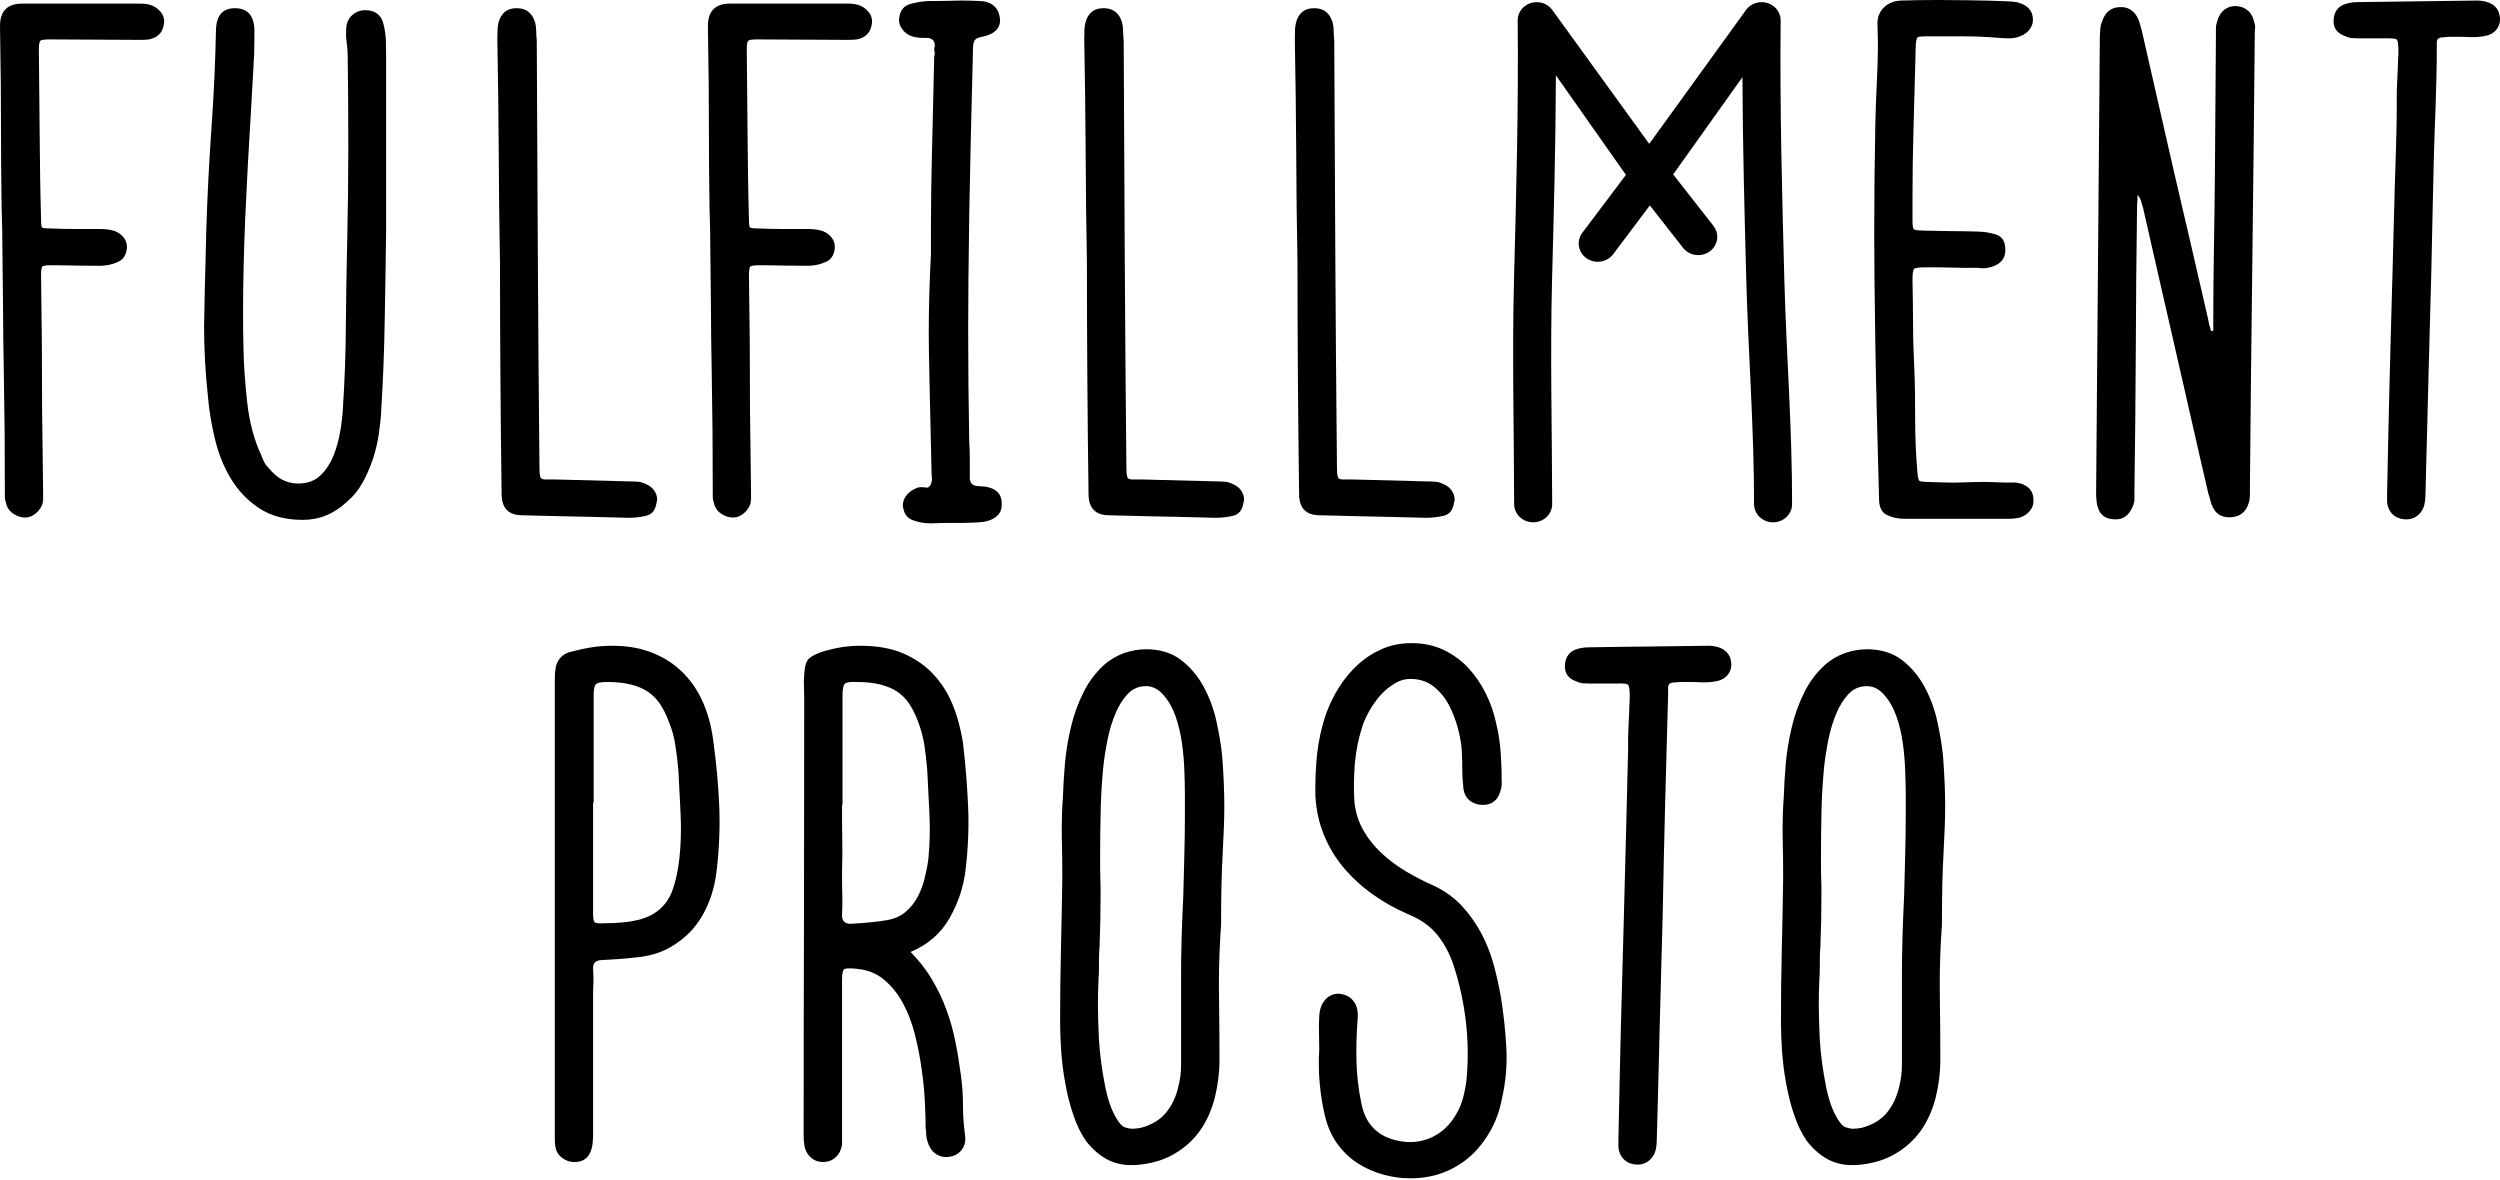
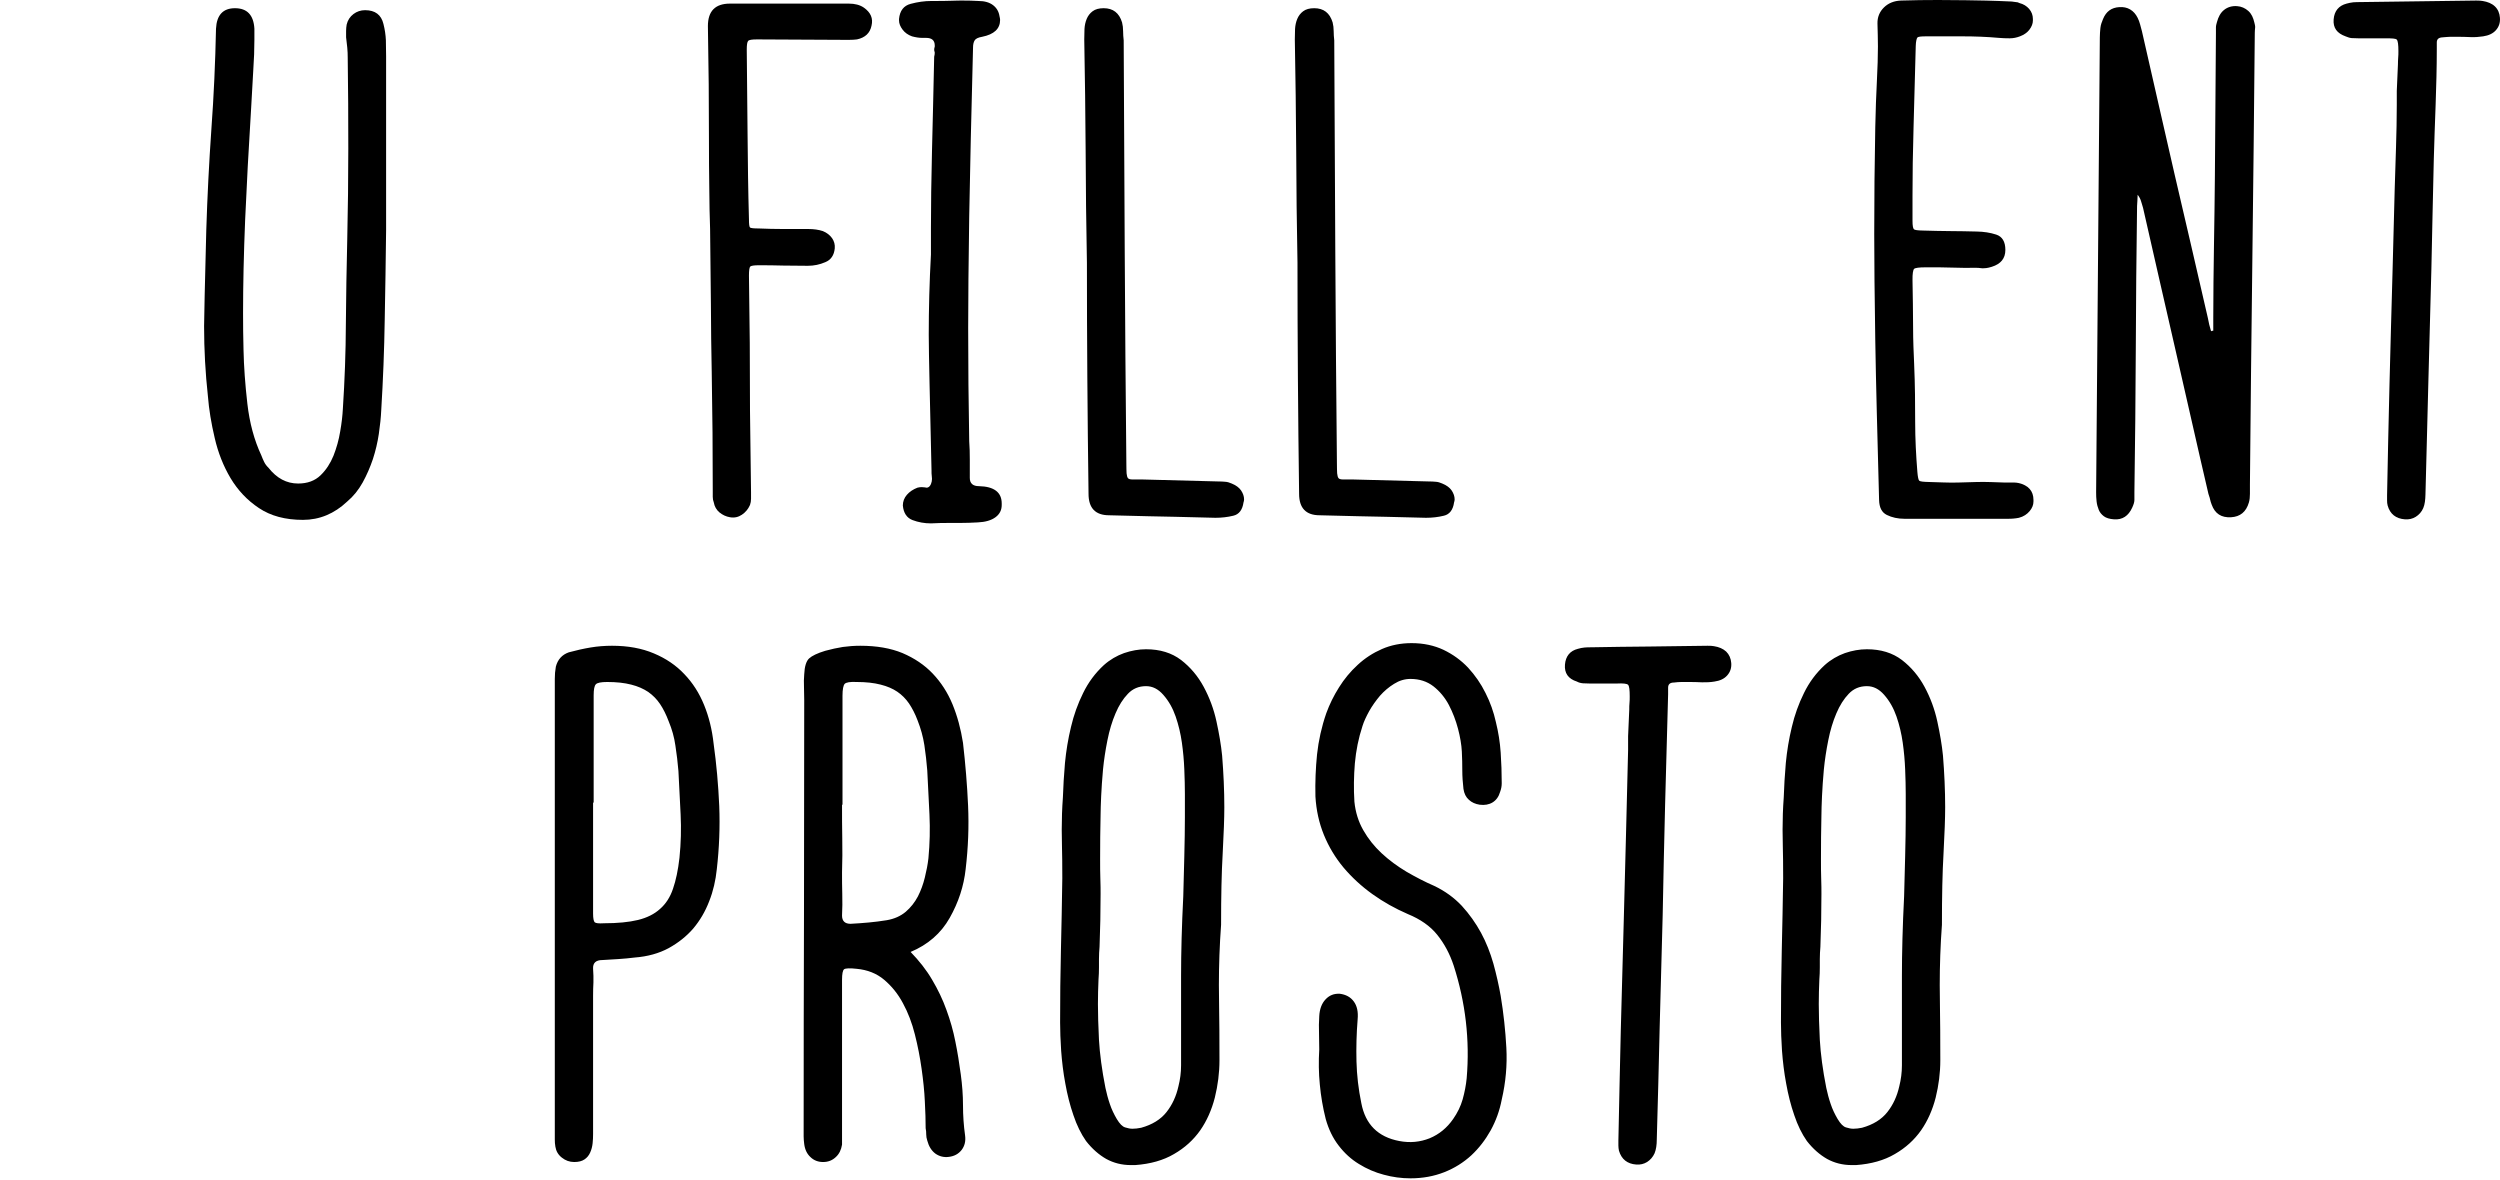
<svg xmlns="http://www.w3.org/2000/svg" width="640" height="302" viewBox="0 0 640 302" fill="none">
  <path d="M151.977 205.473H151.829V210.965V233.861C151.829 235.094 151.977 235.823 152.243 236.103C152.539 236.355 153.309 236.44 154.612 236.355C158.105 236.355 161.006 236.075 163.315 235.514C165.625 234.954 167.519 234.001 168.97 232.684C170.45 231.395 171.575 229.658 172.285 227.528C173.025 225.398 173.588 222.763 173.943 219.597C174.328 215.87 174.417 212.142 174.239 208.499C174.061 204.828 173.855 201.129 173.677 197.374C173.499 195.188 173.233 193.029 172.907 190.9C172.611 188.742 172.019 186.668 171.19 184.678C170.539 182.941 169.799 181.455 168.97 180.223C168.141 178.989 167.134 177.981 165.95 177.14C164.736 176.327 163.286 175.683 161.598 175.262C159.881 174.814 157.839 174.59 155.441 174.59C153.872 174.59 152.895 174.786 152.539 175.178C152.155 175.57 151.977 176.523 151.977 178.009V205.473H151.977ZM142.03 232.432V173.805C142.03 173.3 142.059 172.768 142.089 172.235C142.148 171.731 142.207 171.199 142.296 170.666C142.77 168.844 143.866 167.611 145.612 166.995C147.477 166.49 149.313 166.07 151.148 165.762C152.983 165.453 154.849 165.313 156.684 165.313C160.74 165.313 164.292 165.958 167.401 167.275C170.479 168.564 173.085 170.33 175.186 172.572C177.318 174.786 179.006 177.42 180.249 180.475C181.493 183.529 182.292 186.808 182.677 190.311C183.417 195.608 183.89 200.961 184.127 206.341C184.334 211.694 184.127 217.074 183.505 222.483C183.209 225.37 182.588 228.116 181.552 230.722C180.545 233.357 179.183 235.655 177.496 237.672C175.779 239.662 173.677 241.343 171.19 242.717C168.703 244.062 165.802 244.875 162.486 245.127C161.095 245.295 159.733 245.435 158.342 245.519C156.951 245.603 155.559 245.687 154.197 245.771C152.539 245.771 151.74 246.528 151.829 248.013C151.918 249.218 151.947 250.395 151.918 251.46C151.858 252.553 151.829 253.73 151.829 254.935V290.274C151.829 291.059 151.799 291.872 151.71 292.684C151.621 293.525 151.415 294.31 151.089 295.038C150.763 295.795 150.26 296.384 149.638 296.804C148.987 297.252 148.099 297.477 147.003 297.477C145.79 297.477 144.754 297.084 143.836 296.356C142.889 295.627 142.356 294.674 142.178 293.553C142.059 292.937 142.03 292.32 142.03 291.703C142.03 291.087 142.03 290.499 142.03 289.882V232.432L142.03 232.432ZM233.116 243.698C235.307 245.968 237.172 248.322 238.623 250.816C240.103 253.31 241.346 255.888 242.294 258.55C243.271 261.213 244.04 263.903 244.573 266.65C245.136 269.396 245.58 272.199 245.965 275.085C246.32 277.719 246.527 280.326 246.527 282.932C246.527 285.566 246.705 288.144 247.06 290.666C247.267 292.152 246.942 293.385 246.172 294.394C245.373 295.402 244.307 295.991 242.915 296.159C241.642 296.328 240.488 296.047 239.452 295.319C238.445 294.562 237.764 293.441 237.379 291.984C237.202 291.451 237.113 290.919 237.113 290.414C237.113 289.882 237.083 289.349 236.965 288.817C236.965 286.911 236.906 284.613 236.758 281.951C236.639 279.289 236.343 276.514 235.929 273.6C235.514 270.657 234.952 267.743 234.212 264.828C233.472 261.885 232.465 259.223 231.162 256.841C229.889 254.431 228.261 252.441 226.337 250.816C224.413 249.19 222.045 248.266 219.291 248.013C217.544 247.817 216.479 247.873 216.094 248.125C215.739 248.406 215.561 249.302 215.561 250.872V289.742V293.021C215.354 294.338 214.851 295.403 213.962 296.215C213.074 297.056 212.009 297.477 210.706 297.477C209.433 297.477 208.338 297.056 207.479 296.215C206.591 295.403 206.058 294.282 205.88 292.88C205.792 292.18 205.733 291.535 205.733 290.919C205.733 290.302 205.733 289.658 205.733 288.957C205.733 270.545 205.762 252.245 205.821 234.057C205.851 215.87 205.88 197.57 205.88 179.186C205.88 178.037 205.851 176.916 205.821 175.851C205.762 174.758 205.792 173.693 205.88 172.628C205.969 170.638 206.384 169.265 207.124 168.564C207.864 167.892 209.226 167.219 211.269 166.603C212.837 166.182 214.318 165.846 215.768 165.622C217.189 165.426 218.699 165.314 220.238 165.314C224.413 165.314 227.995 165.93 231.044 167.191C234.064 168.48 236.669 170.218 238.771 172.432C240.902 174.674 242.59 177.28 243.833 180.279C245.076 183.305 245.965 186.584 246.527 190.171C247.149 195.58 247.593 200.932 247.83 206.257C248.067 211.582 247.859 216.99 247.208 222.483C246.734 226.855 245.373 231.003 243.122 234.982C240.873 238.962 237.527 241.848 233.116 243.698L233.116 243.698ZM215.679 206.005H215.561C215.561 208.891 215.561 211.75 215.62 214.636C215.679 217.523 215.65 220.381 215.561 223.268C215.561 225.117 215.561 226.967 215.62 228.845C215.679 230.722 215.65 232.572 215.561 234.393C215.561 235.795 216.301 236.495 217.752 236.495C219.321 236.411 220.86 236.299 222.4 236.159C223.91 236.019 225.449 235.823 227.018 235.571C228.972 235.234 230.57 234.506 231.873 233.413C233.146 232.32 234.182 231.002 234.981 229.489C235.751 227.976 236.343 226.351 236.758 224.641C237.172 222.96 237.498 221.306 237.675 219.737C238.031 215.982 238.119 212.226 237.942 208.499C237.764 204.744 237.587 200.989 237.379 197.233C237.202 195.047 236.965 192.89 236.639 190.76C236.314 188.63 235.722 186.5 234.893 184.398C234.271 182.745 233.531 181.316 232.702 180.082C231.873 178.877 230.866 177.868 229.712 177.084C228.557 176.299 227.136 175.683 225.449 175.262C223.732 174.814 221.689 174.59 219.291 174.59C217.633 174.506 216.627 174.674 216.242 175.066C215.887 175.458 215.679 176.467 215.679 178.12V206.005L215.679 206.005ZM312.598 236.748C312.214 241.988 312.036 247.145 312.036 252.189C312.036 252.89 312.065 254.824 312.095 258.018C312.154 261.213 312.184 265.669 312.184 271.414C312.184 274.665 311.769 277.832 311 280.97C310.201 284.109 308.957 286.911 307.269 289.35C305.552 291.787 303.332 293.833 300.549 295.431C297.796 297.056 294.481 297.981 290.602 298.261C290.247 298.261 289.862 298.261 289.507 298.261C287.198 298.261 285.096 297.729 283.201 296.692C281.336 295.627 279.589 294.114 278.021 292.096C276.748 290.274 275.652 288.06 274.793 285.482C273.906 282.932 273.225 280.213 272.721 277.383C272.188 274.553 271.863 271.75 271.656 269.004C271.478 266.257 271.389 263.847 271.389 261.746C271.389 255.552 271.448 249.387 271.596 243.305C271.744 237.196 271.863 231.031 271.951 224.837C271.951 221.362 271.922 218.588 271.863 216.542C271.833 214.496 271.804 213.123 271.804 212.422C271.804 209.704 271.892 206.958 272.1 204.155C272.188 201.381 272.366 198.438 272.632 195.328C272.928 192.245 273.432 189.162 274.172 186.108C274.882 183.053 275.919 180.167 277.281 177.42C278.613 174.674 280.389 172.292 282.58 170.274C284.148 168.873 285.895 167.864 287.761 167.191C289.655 166.547 291.52 166.21 293.385 166.21C296.967 166.21 299.958 167.135 302.355 168.957C304.753 170.806 306.677 173.104 308.158 175.851C309.638 178.597 310.733 181.54 311.414 184.679C312.095 187.817 312.598 190.732 312.865 193.45C313.22 197.878 313.427 202.306 313.427 206.65C313.427 209.452 313.279 213.347 313.013 218.364C312.717 223.38 312.598 229.517 312.598 236.748ZM302.918 229.434C303.006 226.379 303.095 222.96 303.184 219.204C303.273 215.477 303.332 212.142 303.332 209.284C303.332 207.266 303.332 205.248 303.332 203.259C303.332 201.325 303.273 199.251 303.184 196.981C303.095 194.711 302.888 192.413 302.563 190.115C302.237 187.789 301.704 185.575 300.964 183.417C300.224 181.288 299.188 179.438 297.796 177.868C296.493 176.383 295.043 175.655 293.385 175.655C291.52 175.655 289.981 176.299 288.738 177.616C287.494 178.905 286.428 180.587 285.569 182.632C284.682 184.707 284.001 186.977 283.497 189.527C282.994 192.049 282.609 194.543 282.372 196.981C282.165 199.419 281.987 201.689 281.899 203.763C281.81 205.865 281.751 207.49 281.751 208.611C281.662 212.367 281.632 216.122 281.632 219.877C281.632 221.783 281.632 223.492 281.691 224.978C281.751 226.463 281.751 227.78 281.751 228.901C281.751 233.357 281.662 237.841 281.484 242.381C281.395 243.417 281.336 244.482 281.336 245.519V247.621C281.336 248.658 281.307 249.695 281.218 250.76C281.129 252.834 281.07 254.935 281.07 257.037C281.07 259.56 281.159 262.614 281.336 266.201C281.544 269.76 282.076 273.88 282.994 278.504C283.29 279.877 283.645 281.251 284.119 282.624C284.563 283.969 285.185 285.258 285.895 286.463C286.635 287.696 287.346 288.425 288.057 288.621C288.738 288.845 289.359 288.957 289.922 288.957C290.573 288.957 291.313 288.873 292.142 288.705C294.984 287.92 297.145 286.575 298.625 284.697C300.105 282.82 301.112 280.634 301.674 278.112C302.119 276.346 302.355 274.581 302.355 272.731V249.835C302.355 243.894 302.533 237.112 302.918 229.433V229.434ZM337.727 268.667C337.727 267.21 337.697 265.781 337.668 264.436C337.608 263.063 337.638 261.661 337.727 260.176C337.815 258.355 338.348 256.897 339.325 255.86C340.302 254.795 341.516 254.319 342.996 254.403C344.535 254.599 345.749 255.244 346.578 256.393C347.407 257.514 347.733 259.027 347.555 260.961C347.259 264.632 347.17 268.219 347.259 271.75C347.348 275.281 347.763 278.84 348.503 282.427C349.539 287.836 352.766 291.059 358.183 292.096C360.966 292.628 363.541 292.376 365.998 291.395C368.426 290.386 370.439 288.733 372.008 286.463C373.104 284.894 373.932 283.212 374.436 281.447C374.939 279.653 375.294 277.832 375.472 276.01C376.301 266.229 375.176 256.645 372.156 247.229C371.15 244.174 369.729 241.54 367.923 239.298C366.147 237.084 363.63 235.318 360.404 234.001C357.177 232.6 354.157 230.918 351.345 228.901C348.532 226.883 346.075 224.613 343.943 222.091C341.841 219.569 340.154 216.766 338.911 213.712C337.668 210.657 336.957 207.406 336.75 203.903C336.661 200.232 336.809 196.645 337.164 193.114C337.549 189.582 338.319 186.08 339.532 182.576C340.361 180.306 341.427 178.12 342.789 175.963C344.121 173.833 345.69 171.927 347.555 170.218C349.391 168.508 351.463 167.163 353.772 166.154C356.081 165.145 358.598 164.641 361.38 164.641C364.4 164.641 367.124 165.229 369.522 166.35C371.919 167.499 374.021 169.013 375.827 170.918C377.603 172.852 379.113 175.01 380.298 177.42C381.511 179.802 382.37 182.268 382.932 184.79C383.584 187.425 383.998 190.031 384.175 192.665C384.353 195.271 384.442 197.878 384.442 200.512C384.442 201.213 384.324 201.941 384.028 202.726C383.672 203.959 383.021 204.856 382.103 205.416C381.186 205.977 380.061 206.173 378.788 206.005C377.692 205.837 376.745 205.416 376.034 204.744C375.294 204.099 374.821 203.174 374.643 201.941C374.465 200.372 374.347 198.803 374.347 197.233C374.347 195.664 374.317 194.038 374.229 192.385C374.14 190.647 373.814 188.714 373.252 186.556C372.689 184.426 371.919 182.408 370.913 180.475C369.907 178.569 368.574 176.971 366.976 175.711C365.347 174.449 363.393 173.805 361.084 173.805C359.604 173.805 358.213 174.225 356.881 175.066C355.548 175.879 354.334 176.915 353.269 178.12C352.233 179.354 351.285 180.671 350.515 182.044C349.746 183.445 349.154 184.706 348.799 185.855C347.763 188.994 347.141 192.161 346.845 195.412C346.578 198.634 346.519 201.913 346.726 205.22C346.993 207.91 347.763 210.377 349.006 212.535C350.249 214.72 351.818 216.682 353.683 218.42C355.578 220.185 357.709 221.755 360.048 223.156C362.416 224.529 364.785 225.762 367.183 226.799C369.936 228.116 372.275 229.825 374.229 231.899C376.153 234.001 377.781 236.299 379.143 238.793C380.475 241.26 381.511 243.894 382.311 246.696C383.08 249.499 383.702 252.245 384.175 254.935C384.916 259.391 385.389 263.819 385.626 268.219C385.863 272.619 385.478 277.047 384.442 281.503C383.909 284.305 382.962 286.911 381.63 289.35C380.268 291.787 378.61 293.945 376.656 295.767C374.673 297.589 372.364 299.046 369.729 300.083C367.094 301.12 364.222 301.652 361.084 301.652C358.775 301.652 356.496 301.344 354.246 300.727C351.996 300.139 349.864 299.214 347.881 297.981C345.897 296.776 344.18 295.207 342.7 293.273C341.22 291.367 340.125 289.097 339.384 286.463C338.644 283.52 338.141 280.578 337.874 277.635C337.579 274.721 337.549 271.722 337.727 268.667L337.727 268.667ZM415.699 235.038C415.876 227.808 416.054 220.634 416.261 213.515C416.439 206.425 416.616 199.251 416.794 191.993V188.462L417.09 181.652C417.09 181.063 417.09 180.475 417.149 179.97C417.208 179.438 417.208 178.877 417.208 178.261C417.208 176.607 417.09 175.626 416.794 175.318C416.527 175.01 415.551 174.898 413.893 174.982H406.995C406.433 174.982 405.87 174.954 405.248 174.926C404.656 174.87 404.123 174.729 403.679 174.477C401.459 173.777 400.453 172.32 400.63 170.134C400.808 167.976 401.933 166.603 403.946 166.098C404.508 165.93 405.071 165.818 405.663 165.762C406.284 165.706 406.847 165.706 407.409 165.706C412.383 165.622 417.327 165.538 422.271 165.51C427.185 165.453 432.159 165.397 437.132 165.314C437.872 165.314 438.405 165.341 438.79 165.425C440.063 165.622 441.099 166.07 441.898 166.799C442.668 167.555 443.112 168.536 443.201 169.741C443.29 170.974 442.964 172.011 442.165 172.908C441.395 173.777 440.3 174.281 438.908 174.477C437.902 174.646 436.836 174.701 435.741 174.674C434.645 174.618 433.52 174.59 432.425 174.59C431.774 174.59 431.122 174.59 430.501 174.59C429.849 174.59 429.198 174.646 428.547 174.729C427.54 174.729 427.037 175.15 427.037 176.047V177.728C426.771 187.257 426.504 196.673 426.267 206.005C426.031 215.337 425.823 224.753 425.646 234.253C425.379 243.866 425.113 253.422 424.876 262.978C424.669 272.535 424.402 282.119 424.136 291.703C424.136 293.105 423.958 294.281 423.574 295.235C423.129 296.215 422.478 296.944 421.649 297.477C420.82 297.981 419.903 298.205 418.866 298.121C416.587 297.953 415.107 296.776 414.455 294.59C414.366 294.142 414.307 293.721 414.307 293.273C414.307 292.852 414.307 292.404 414.307 291.984C414.485 282.455 414.722 272.983 414.929 263.511C415.166 254.038 415.432 244.567 415.699 235.038H415.699ZM497.134 236.748C496.749 241.988 496.572 247.145 496.572 252.189C496.572 252.89 496.601 254.823 496.631 258.018C496.69 261.213 496.72 265.669 496.72 271.414C496.72 274.665 496.305 277.832 495.536 280.97C494.736 284.109 493.493 286.911 491.805 289.35C490.088 291.787 487.868 293.833 485.085 295.431C482.332 297.056 479.017 297.981 475.138 298.261C474.783 298.261 474.398 298.261 474.043 298.261C471.734 298.261 469.632 297.729 467.737 296.692C465.872 295.627 464.125 294.114 462.556 292.096C461.283 290.274 460.188 288.06 459.33 285.482C458.442 282.932 457.761 280.213 457.258 277.383C456.724 274.553 456.399 271.75 456.192 269.004C456.014 266.257 455.925 263.847 455.925 261.746C455.925 255.552 455.984 249.387 456.133 243.305C456.28 237.196 456.399 231.031 456.488 224.837C456.488 221.362 456.458 218.588 456.399 216.542C456.369 214.496 456.34 213.123 456.34 212.422C456.34 209.704 456.428 206.958 456.636 204.155C456.724 201.381 456.902 198.438 457.169 195.328C457.464 192.245 457.968 189.162 458.708 186.108C459.419 183.053 460.455 180.167 461.816 177.42C463.148 174.674 464.925 172.292 467.116 170.274C468.684 168.873 470.431 167.864 472.296 167.191C474.191 166.546 476.056 166.21 477.921 166.21C481.503 166.21 484.493 167.135 486.891 168.957C489.289 170.806 491.214 173.104 492.694 175.85C494.174 178.597 495.269 181.54 495.95 184.678C496.631 187.817 497.134 190.731 497.401 193.45C497.756 197.878 497.963 202.306 497.963 206.65C497.963 209.452 497.815 213.347 497.548 218.364C497.253 223.38 497.134 229.517 497.134 236.748H497.134ZM487.453 229.433C487.542 226.379 487.631 222.96 487.72 219.204C487.809 215.477 487.868 212.142 487.868 209.284C487.868 207.266 487.868 205.248 487.868 203.259C487.868 201.325 487.809 199.251 487.72 196.981C487.631 194.711 487.424 192.413 487.099 190.115C486.773 187.789 486.24 185.575 485.5 183.417C484.76 181.288 483.723 179.438 482.332 177.868C481.03 176.383 479.579 175.655 477.921 175.655C476.056 175.655 474.517 176.299 473.273 177.616C472.03 178.905 470.964 180.587 470.105 182.632C469.218 184.707 468.537 186.976 468.033 189.527C467.53 192.049 467.145 194.543 466.908 196.981C466.701 199.419 466.523 201.689 466.435 203.763C466.346 205.865 466.286 207.49 466.286 208.611C466.198 212.366 466.168 216.122 466.168 219.877C466.168 221.783 466.168 223.492 466.227 224.977C466.287 226.463 466.286 227.78 466.286 228.901C466.286 233.357 466.198 237.841 466.02 242.381C465.932 243.417 465.872 244.482 465.872 245.519V247.621C465.872 248.658 465.843 249.695 465.754 250.76C465.665 252.834 465.606 254.935 465.606 257.037C465.606 259.56 465.694 262.614 465.872 266.201C466.079 269.76 466.612 273.88 467.53 278.504C467.826 279.877 468.181 281.25 468.655 282.624C469.099 283.969 469.721 285.258 470.431 286.463C471.171 287.696 471.882 288.425 472.592 288.621C473.273 288.845 473.895 288.957 474.457 288.957C475.108 288.957 475.848 288.873 476.678 288.705C479.52 287.92 481.681 286.575 483.161 284.697C484.641 282.82 485.648 280.634 486.21 278.112C486.654 276.346 486.891 274.58 486.891 272.731V249.835C486.891 243.894 487.068 237.112 487.453 229.433L487.453 229.433Z" fill="black" />
  <path d="M612.482 69.865C612.673 62.637 612.853 55.46 613.045 48.342C613.235 41.254 613.577 34.08 613.577 26.82V23.288L613.873 16.479C613.899 15.891 613.876 15.3 613.933 14.797C613.992 14.266 613.992 13.704 613.992 13.088C613.992 11.434 613.864 10.459 613.577 10.145C613.304 9.846 612.333 9.809 610.676 9.809H603.778C603.219 9.809 602.651 9.794 602.032 9.753C601.44 9.713 600.942 9.475 600.463 9.304C598.272 8.522 597.236 7.145 597.413 4.961C597.588 2.804 598.722 1.448 600.729 0.925C601.295 0.778 601.855 0.642 602.446 0.589C603.066 0.533 603.633 0.541 604.193 0.533C609.166 0.46 614.112 0.378 619.054 0.337C623.967 0.296 628.943 0.211 633.915 0.141C634.653 0.13 635.187 0.188 635.573 0.252C636.843 0.465 637.898 0.884 638.682 1.626C639.464 2.366 639.898 3.365 639.984 4.568C640.073 5.8 639.745 6.838 638.948 7.735C638.179 8.601 637.08 9.095 635.692 9.304C634.684 9.456 633.617 9.541 632.524 9.501C631.43 9.46 630.304 9.417 629.209 9.417C628.557 9.417 627.906 9.417 627.284 9.417C626.633 9.417 625.984 9.524 625.33 9.556C624.326 9.605 623.82 9.98 623.82 10.874V12.555C623.82 22.084 623.286 31.501 623.051 40.832C622.815 50.162 622.648 59.583 622.429 69.081C622.207 78.692 621.88 88.25 621.659 97.805C621.439 107.36 621.149 116.946 620.919 126.53C620.886 127.929 620.76 129.118 620.357 130.062C619.934 131.05 619.267 131.783 618.432 132.304C617.611 132.817 616.684 133.026 615.65 132.948C613.371 132.777 611.853 131.612 611.239 129.417C611.116 128.979 611.091 128.548 611.091 128.1C611.091 127.679 611.083 127.228 611.091 126.811C611.258 117.283 611.492 107.808 611.712 98.338C611.933 88.867 612.231 79.393 612.482 69.865V69.865Z" fill="black" />
  <path d="M566.598 84.662V81.383C566.598 69.191 566.926 57.029 567.013 44.952C567.1 32.874 567.197 20.71 567.279 8.52C567.283 7.99 567.279 7.483 567.279 7.006C567.279 6.53 567.427 6.072 567.546 5.633C567.899 4.332 568.429 3.297 569.352 2.55C570.261 1.815 571.396 1.482 572.667 1.57C573.791 1.647 574.748 2.068 575.568 2.803C576.403 3.55 576.832 4.555 577.108 5.746C577.216 6.213 577.356 6.645 577.315 7.062C577.27 7.511 577.23 7.934 577.226 8.38C577.055 27.828 576.84 47.11 576.605 66.222C576.37 85.305 576.151 104.588 575.982 124.036C575.976 124.847 575.982 125.634 575.982 126.419C575.982 127.203 575.918 127.941 575.716 128.632C575.003 131.077 573.462 132.283 571.157 132.416C568.669 132.56 567.025 131.513 566.184 129.165C566.022 128.713 565.854 128.267 565.77 127.792C565.68 127.289 565.458 126.861 565.355 126.419C562.499 114.218 559.791 102.007 556.977 89.819C554.169 77.657 551.42 65.456 548.629 53.247C548.492 52.65 548.254 52.073 548.125 51.565C547.991 51.039 547.711 50.473 547.237 49.856C547.237 50.304 547.22 50.783 547.178 51.285C547.134 51.817 547.095 52.297 547.089 52.743C546.921 65.045 546.806 77.265 546.763 89.427C546.72 101.615 546.574 113.808 546.408 126.026C546.399 126.696 546.408 127.371 546.408 127.988C546.408 128.576 546.176 129.224 545.846 129.95C544.875 132.082 543.358 133.113 541.168 132.948C540.045 132.864 539.183 132.61 538.593 132.164C538.002 131.717 537.55 131.183 537.29 130.538C537.02 129.869 536.815 129.163 536.728 128.38C536.641 127.597 536.602 126.808 536.609 126.026C536.777 106.549 536.936 87.182 537.083 67.847C537.229 48.54 537.388 29.09 537.556 9.557C537.563 8.775 537.619 7.958 537.704 7.147C537.793 6.308 538.085 5.572 538.385 4.849C539.178 2.938 540.519 1.95 542.53 1.822C543.566 1.756 544.491 1.925 545.313 2.411C546.146 2.903 546.764 3.617 547.237 4.568C547.501 5.1 547.712 5.663 547.859 6.222C548.005 6.781 548.19 7.364 548.333 7.988C551.147 20.282 553.897 32.511 556.711 44.7C559.518 56.861 562.416 69.07 565.207 81.383C565.344 81.989 565.43 82.559 565.562 83.093C565.693 83.621 565.858 84.186 566.036 84.802C566.124 84.718 566.302 84.662 566.598 84.662V84.662Z" fill="black" />
  <path d="M490.016 93.041C490.26 98.698 490.283 103.69 490.283 108.034C490.283 112.35 490.507 116.581 490.845 120.785C490.948 122.071 491.113 122.861 491.319 123.055C491.554 123.278 492.417 123.361 493.894 123.392C496.292 123.442 498.721 123.604 501.207 123.532L506.062 123.392C508.458 123.322 510.858 123.466 513.226 123.532C513.786 123.547 514.351 123.532 514.913 123.532C515.446 123.532 516.05 123.506 516.69 123.644C519.277 124.204 520.568 125.717 520.568 127.988C520.568 128.072 520.568 128.184 520.568 128.38C520.568 129.249 520.24 130.063 519.591 130.846C518.941 131.629 518.03 132.255 516.838 132.556C516.373 132.673 515.918 132.696 515.446 132.752C515.004 132.805 514.526 132.808 514.055 132.808H487.529C485.875 132.808 484.366 132.487 483.03 131.827C481.704 131.173 481.096 129.89 481.046 127.988C480.626 112.013 480.246 98.392 480.069 87.072C479.893 75.78 479.803 66.726 479.803 59.944C479.803 50.864 479.892 41.755 480.069 32.592C480.156 28.139 480.308 24.183 480.484 20.738C480.66 17.293 480.75 14.349 480.75 11.911C480.75 9.977 480.679 8.015 480.632 6.025C480.593 4.374 481.174 3.005 482.29 1.906C483.391 0.822 484.866 0.201 486.7 0.14C489.837 0.036 492.977 0 496.085 0C497.654 0 500.024 0.015 503.161 0.056C506.268 0.096 510.24 0.162 515.032 0.392C515.423 0.411 515.742 0.533 516.068 0.533C516.394 0.533 516.69 0.617 516.986 0.785C517.992 1.037 518.825 1.541 519.473 2.298C520.094 3.024 520.42 3.895 520.42 4.848C520.42 4.932 520.42 5.073 520.42 5.241C520.42 6.025 520.124 6.81 519.532 7.595C518.94 8.379 518.103 8.924 517.104 9.304C516.27 9.622 515.417 9.809 514.47 9.809C513.552 9.809 512.632 9.778 511.716 9.697C508.579 9.417 505.47 9.304 502.391 9.304C499.312 9.304 496.203 9.304 493.066 9.304C491.763 9.304 491.021 9.39 490.845 9.613C490.669 9.835 490.467 10.565 490.431 11.77C490.204 19.279 490.06 26.204 489.869 32.592C489.678 38.952 489.602 44.783 489.602 50.108C489.602 52.209 489.602 54.34 489.602 56.525C489.602 57.758 489.729 58.453 489.957 58.683C490.17 58.899 490.937 58.991 492.237 59.019C494.635 59.072 496.944 59.16 499.223 59.16C501.473 59.16 503.753 59.225 506.062 59.272C507.806 59.306 509.472 59.541 511.035 60.056C512.607 60.575 513.374 61.906 513.374 63.98C513.374 66.166 512.211 67.572 509.91 68.295C509.371 68.465 508.871 68.591 508.459 68.632C508.045 68.672 507.749 68.688 507.572 68.688C507.216 68.688 506.839 68.596 506.476 68.576C505.354 68.514 504.194 68.601 503.013 68.576L496.381 68.436C495.259 68.412 494.131 68.436 492.917 68.436C491.26 68.436 490.283 68.576 490.016 68.828C489.75 69.08 489.577 70.063 489.602 71.715C489.663 75.806 489.75 79.757 489.75 83.541C489.75 87.352 489.908 90.517 490.016 93.041L490.016 93.041Z" fill="black" />
  <path d="M332.156 67.258C331.978 57.673 331.859 48.117 331.83 38.589C331.771 29.089 331.652 19.588 331.475 10.088C331.475 9.191 331.504 8.322 331.534 7.398C331.593 6.473 331.771 5.632 332.096 4.847C332.422 4.063 332.925 3.39 333.606 2.886C334.317 2.353 335.234 2.101 336.448 2.101C338.846 2.101 340.415 3.306 341.155 5.744C341.333 6.445 341.421 7.201 341.421 7.986C341.421 8.771 341.481 9.555 341.569 10.34C341.658 28.472 341.747 46.52 341.836 64.455C341.925 82.363 342.073 100.411 342.25 118.542C342.25 119.691 342.28 120.56 342.309 121.176C342.369 121.793 342.487 122.185 342.665 122.41C342.843 122.634 343.257 122.746 343.849 122.746C344.441 122.746 345.3 122.746 346.395 122.746L365.756 123.251C366.408 123.251 367 123.278 367.562 123.334C368.095 123.362 368.658 123.531 369.22 123.783C370.315 124.231 371.115 124.82 371.618 125.548C372.121 126.305 372.387 127.062 372.387 127.846C372.387 128.099 372.328 128.379 372.24 128.631C371.973 130.537 371.085 131.686 369.635 132.022C368.154 132.386 366.615 132.555 365.046 132.555C361.641 132.47 358.237 132.386 354.833 132.302L348.053 132.162C344.737 132.078 341.333 131.994 337.839 131.91C334.317 131.91 332.57 130.06 332.57 126.417C332.304 106.604 332.156 86.875 332.156 67.258L332.156 67.258Z" fill="black" />
  <path d="M278.251 67.258C278.073 57.673 277.954 48.117 277.925 38.589C277.866 29.089 277.747 19.588 277.57 10.088C277.57 9.191 277.599 8.322 277.629 7.398C277.688 6.473 277.866 5.632 278.191 4.847C278.517 4.063 279.02 3.39 279.701 2.886C280.412 2.353 281.33 2.101 282.543 2.101C284.941 2.101 286.51 3.306 287.25 5.744C287.428 6.445 287.516 7.201 287.516 7.986C287.516 8.771 287.576 9.555 287.665 10.34C287.753 28.472 287.842 46.52 287.931 64.455C288.02 82.363 288.168 100.411 288.346 118.542C288.346 119.691 288.375 120.56 288.405 121.176C288.464 121.793 288.582 122.185 288.76 122.41C288.937 122.634 289.352 122.746 289.944 122.746C290.536 122.746 291.395 122.746 292.49 122.746L311.851 123.251C312.502 123.251 313.095 123.278 313.657 123.334C314.19 123.362 314.753 123.531 315.315 123.783C316.411 124.231 317.21 124.82 317.713 125.548C318.216 126.305 318.483 127.062 318.483 127.846C318.483 128.099 318.424 128.379 318.335 128.631C318.068 130.537 317.18 131.686 315.73 132.022C314.249 132.386 312.71 132.555 311.141 132.555C307.736 132.47 304.332 132.386 300.927 132.302L294.148 132.162C290.832 132.078 287.428 131.994 283.934 131.91C280.412 131.91 278.665 130.06 278.665 126.417C278.398 106.604 278.251 86.875 278.251 67.258L278.251 67.258Z" fill="black" />
  <path d="M238.321 65.157C238.321 62.886 238.321 60.617 238.321 58.375C238.321 52.602 238.41 46.072 238.588 38.73C238.765 31.415 238.973 23.344 239.15 14.516C239.239 14.18 239.298 13.816 239.298 13.48L239.15 12.835C239.15 12.555 239.18 12.246 239.298 11.91C239.298 11.826 239.298 11.742 239.298 11.658C239.298 10.341 238.558 9.696 237.078 9.696C236.989 9.696 236.9 9.696 236.812 9.696C236.604 9.696 236.397 9.696 236.101 9.696C235.272 9.696 234.414 9.556 233.467 9.304C232.46 8.94 231.661 8.379 231.069 7.595C230.476 6.81 230.151 6.025 230.151 5.24C230.151 5.072 230.151 4.932 230.151 4.848C230.358 2.746 231.335 1.457 233.141 0.981C234.917 0.504 236.693 0.252 238.469 0.252C240.483 0.252 242.17 0.252 243.502 0.196C244.835 0.14 245.841 0.14 246.463 0.14C247.765 0.14 249.097 0.168 250.489 0.252C252.058 0.252 253.301 0.616 254.219 1.317C255.137 2.018 255.699 2.97 255.877 4.176C255.966 4.54 256.025 4.848 256.025 5.1C256.025 7.37 254.486 8.799 251.436 9.416C250.43 9.584 249.778 9.892 249.512 10.341C249.245 10.761 249.097 11.378 249.097 12.162C248.653 29.089 248.328 43.522 248.12 55.404C247.943 67.314 247.854 76.843 247.854 84.017C247.854 93.601 247.943 103.242 248.12 112.938C248.239 114.508 248.269 116.077 248.269 117.646C248.269 119.216 248.269 120.785 248.269 122.355C248.269 123.756 249.068 124.456 250.608 124.456C254.486 124.54 256.439 126.026 256.439 128.884C256.439 128.968 256.439 129.108 256.439 129.276C256.439 130.594 255.907 131.631 254.841 132.415C253.775 133.2 252.265 133.648 250.341 133.732C248.86 133.816 247.351 133.873 245.782 133.873H242.881C241.4 133.873 239.891 133.901 238.321 133.985C236.664 133.985 235.095 133.704 233.615 133.144C232.134 132.583 231.305 131.322 231.128 129.417C231.128 128.38 231.483 127.455 232.164 126.67C232.845 125.885 233.762 125.269 234.858 124.849C235.243 124.736 235.598 124.708 235.983 124.708C236.249 124.708 236.486 124.736 236.723 124.764C236.96 124.821 237.108 124.849 237.226 124.849C237.67 124.849 238.055 124.54 238.321 123.924C238.499 123.476 238.588 123.055 238.588 122.607C238.588 122.439 238.558 122.186 238.529 121.822C238.469 121.486 238.469 121.009 238.469 120.393C238.262 111.397 238.114 104.027 237.966 98.281C237.848 92.509 237.759 88.333 237.759 85.698C237.759 79.085 237.937 72.219 238.321 65.157L238.321 65.157Z" fill="black" />
  <path d="M181.785 58.627C181.667 55.572 181.608 52.097 181.578 48.23C181.519 44.334 181.49 40.159 181.49 35.647C181.49 31.163 181.46 26.455 181.43 21.522C181.371 16.59 181.312 11.658 181.223 6.67C181.223 2.83 183.118 0.924 186.877 0.924H217.311C218.85 0.924 220.153 1.261 221.159 1.961C222.906 3.194 223.557 4.708 223.113 6.557C222.728 8.463 221.485 9.64 219.383 10.088C218.732 10.172 218.11 10.2 217.518 10.2C216.896 10.2 216.275 10.2 215.623 10.2L193.805 10.088C192.502 10.088 191.733 10.2 191.525 10.481C191.289 10.733 191.17 11.462 191.17 12.695C191.259 20.009 191.318 27.267 191.377 34.413C191.437 41.56 191.525 48.818 191.733 56.133C191.733 57.366 191.821 58.066 191.999 58.234C192.177 58.403 192.917 58.486 194.219 58.486C196.321 58.571 198.453 58.627 200.584 58.627C202.686 58.627 204.818 58.627 206.919 58.627C208.311 58.627 209.554 58.795 210.649 59.159C211.685 59.58 212.456 60.196 213.018 60.981C213.551 61.766 213.788 62.634 213.699 63.587C213.521 65.352 212.722 66.53 211.271 67.118C209.85 67.735 208.37 68.043 206.801 68.043C204.67 68.043 202.597 68.015 200.584 67.987C198.541 67.931 196.469 67.903 194.338 67.903C193.065 67.903 192.295 68.015 192.058 68.239C191.851 68.463 191.733 69.22 191.733 70.537C191.821 76.282 191.88 82.055 191.94 87.8C191.97 93.573 191.999 99.318 191.999 105.063L192.265 126.025C192.265 126.614 192.265 127.202 192.265 127.707C192.265 128.239 192.177 128.772 191.999 129.276C191.525 130.341 190.844 131.154 189.927 131.77C189.009 132.387 188.002 132.611 186.877 132.415C185.871 132.247 184.983 131.827 184.183 131.182C183.414 130.537 182.911 129.669 182.733 128.631C182.555 128.183 182.466 127.707 182.466 127.202C182.466 126.67 182.466 126.194 182.466 125.745C182.466 120.785 182.437 115.797 182.407 110.78C182.348 105.764 182.289 100.551 182.2 95.142C182.081 89.734 182.022 84.017 181.993 77.991C181.934 71.966 181.875 65.521 181.785 58.627L181.785 58.627Z" fill="black" />
-   <path d="M127.999 67.258C127.822 57.673 127.703 48.117 127.673 38.589C127.614 29.089 127.496 19.588 127.318 10.088C127.318 9.191 127.348 8.322 127.377 7.398C127.437 6.473 127.614 5.632 127.94 4.847C128.266 4.063 128.769 3.39 129.45 2.886C130.16 2.353 131.078 2.101 132.292 2.101C134.69 2.101 136.258 3.306 136.998 5.744C137.176 6.445 137.265 7.201 137.265 7.986C137.265 8.771 137.324 9.555 137.413 10.34C137.502 28.472 137.591 46.52 137.679 64.455C137.768 82.363 137.917 100.411 138.094 118.542C138.094 119.691 138.123 120.56 138.153 121.176C138.212 121.793 138.331 122.185 138.509 122.41C138.686 122.634 139.101 122.746 139.693 122.746C140.285 122.746 141.143 122.746 142.239 122.746L161.6 123.251C162.251 123.251 162.843 123.278 163.406 123.334C163.939 123.362 164.501 123.531 165.064 123.783C166.159 124.231 166.958 124.82 167.461 125.548C167.965 126.305 168.231 127.062 168.231 127.846C168.231 128.099 168.172 128.379 168.083 128.631C167.817 130.537 166.929 131.686 165.478 132.022C163.998 132.386 162.458 132.555 160.889 132.555C157.485 132.47 154.08 132.386 150.676 132.302L143.896 132.162C140.581 132.078 137.176 131.994 133.683 131.91C130.16 131.91 128.413 130.06 128.413 126.417C128.147 106.604 127.999 86.875 127.999 67.258L127.999 67.258Z" fill="black" />
  <path d="M98.844 58.879C98.756 66.558 98.637 74.208 98.489 81.859C98.371 89.481 98.075 97.188 97.601 104.951C97.512 106.857 97.305 108.902 96.979 111.088C96.653 113.274 96.15 115.404 95.469 117.506C94.759 119.608 93.9 121.597 92.835 123.531C91.769 125.437 90.466 127.062 88.897 128.379C85.582 131.518 81.792 133.087 77.559 133.087C73.029 133.087 69.299 132.079 66.28 130.061C63.289 128.071 60.891 125.521 59.026 122.41C57.191 119.327 55.829 115.881 54.971 112.153C54.083 108.398 53.49 104.811 53.224 101.42C52.573 95.479 52.247 89.51 52.247 83.484C52.247 82.364 52.306 79.729 52.395 75.638C52.484 71.546 52.632 65.941 52.809 58.879C53.076 50.248 53.52 41.644 54.112 33.096C54.734 24.549 55.119 15.973 55.297 7.342C55.474 3.839 57.102 2.102 60.151 2.102C63.26 2.102 64.918 3.839 65.125 7.342C65.125 8.295 65.125 9.248 65.125 10.2C65.125 12.555 65.036 15.189 64.829 18.131C64.651 21.046 64.474 24.213 64.296 27.604C63.645 38.001 63.142 47.557 62.757 56.273C62.401 64.988 62.224 72.919 62.224 80.094C62.224 83.232 62.253 86.399 62.342 89.622C62.431 93.825 62.757 98.394 63.319 103.298C63.882 108.23 65.066 112.658 66.901 116.581C67.108 117.114 67.316 117.646 67.612 118.235C67.878 118.795 68.263 119.3 68.707 119.72C70.839 122.438 73.355 123.783 76.316 123.783C78.713 123.783 80.608 123.083 82.059 121.682C83.48 120.309 84.575 118.627 85.374 116.665C86.144 114.704 86.736 112.63 87.091 110.444C87.476 108.258 87.683 106.352 87.772 104.671C88.246 97.356 88.512 90.126 88.542 82.952C88.601 75.806 88.72 68.576 88.897 61.233C89.075 53.47 89.164 45.736 89.164 38.001C89.164 30.294 89.134 22.559 89.016 14.797C89.016 13.928 88.986 13.031 88.897 12.162C88.808 11.294 88.72 10.425 88.601 9.556C88.601 9.024 88.601 8.491 88.601 7.931C88.601 7.342 88.66 6.81 88.749 6.277C89.016 5.156 89.608 4.26 90.496 3.587C91.354 2.942 92.361 2.606 93.456 2.606C96.032 2.606 97.601 3.783 98.163 6.137C98.519 7.539 98.726 8.912 98.785 10.285C98.815 11.63 98.844 13.003 98.844 14.405V58.879V58.879Z" fill="black" />
-   <path d="M458.775 129.04C458.775 131.621 456.595 133.714 453.906 133.714C451.217 133.714 449.036 131.621 449.036 129.04C449.071 109.902 447.551 90.699 447.042 71.489C446.587 54.271 446.13 37.046 446.065 19.744L428.333 44.655L438.649 57.831C440.263 59.896 439.826 62.827 437.675 64.375C435.524 65.924 432.471 65.505 430.858 63.44L422.362 52.59L412.975 65.067C411.404 67.162 408.36 67.638 406.177 66.13C403.994 64.622 403.498 61.699 405.069 59.604L416.235 44.764L398.309 19.285C398.25 36.741 397.79 54.119 397.33 71.489C396.822 90.699 397.325 109.902 397.359 129.04C397.359 131.621 395.179 133.714 392.49 133.714C389.801 133.714 387.621 131.621 387.621 129.04C387.586 109.696 387.083 90.486 387.592 71.269C388.174 49.271 388.757 27.262 388.524 5.262C388.503 2.681 390.666 0.571 393.355 0.551C394.968 0.539 396.404 1.282 397.299 2.435L422.205 36.828L447.027 2.494L447.028 2.494C447.919 1.307 449.377 0.538 451.018 0.551C453.707 0.571 455.87 2.681 455.849 5.262C455.616 27.262 456.199 49.271 456.781 71.269C457.29 90.486 458.81 109.696 458.775 129.04L458.775 129.04Z" fill="black" />
-   <path d="M0.562 58.627C0.444 55.572 0.385 52.097 0.355 48.23C0.296 44.334 0.266 40.159 0.266 35.647C0.266 31.163 0.237 26.455 0.207 21.522C0.148 16.59 0.089 11.658 0 6.67C0 2.83 1.895 0.924 5.654 0.924H36.087C37.627 0.924 38.929 1.261 39.936 1.961C41.682 3.194 42.334 4.708 41.89 6.557C41.505 8.463 40.261 9.64 38.16 10.088C37.508 10.172 36.887 10.2 36.295 10.2C35.673 10.2 35.051 10.2 34.4 10.2L12.582 10.088C11.279 10.088 10.51 10.2 10.302 10.481C10.065 10.733 9.947 11.462 9.947 12.695C10.036 20.009 10.095 27.267 10.154 34.413C10.214 41.56 10.302 48.818 10.51 56.133C10.51 57.366 10.598 58.066 10.776 58.234C10.954 58.403 11.694 58.486 12.996 58.486C15.098 58.571 17.23 58.627 19.361 58.627C21.463 58.627 23.595 58.627 25.696 58.627C27.088 58.627 28.331 58.795 29.427 59.159C30.463 59.58 31.233 60.196 31.795 60.981C32.328 61.766 32.565 62.634 32.476 63.587C32.298 65.352 31.499 66.53 30.048 67.118C28.627 67.735 27.147 68.043 25.578 68.043C23.446 68.043 21.374 68.015 19.361 67.987C17.318 67.931 15.246 67.903 13.115 67.903C11.841 67.903 11.072 68.015 10.835 68.239C10.628 68.463 10.51 69.22 10.51 70.537C10.598 76.282 10.657 82.055 10.717 87.8C10.746 93.573 10.776 99.318 10.776 105.063L11.042 126.025C11.042 126.614 11.042 127.202 11.042 127.707C11.042 128.239 10.954 128.772 10.776 129.276C10.302 130.341 9.621 131.154 8.704 131.77C7.786 132.387 6.779 132.611 5.654 132.415C4.648 132.247 3.76 131.827 2.96 131.182C2.191 130.537 1.687 129.669 1.51 128.631C1.332 128.183 1.243 127.707 1.243 127.202C1.243 126.67 1.243 126.194 1.243 125.745C1.243 120.785 1.214 115.797 1.184 110.78C1.125 105.764 1.066 100.551 0.977 95.142C0.858 89.734 0.799 84.017 0.77 77.991C0.71 71.966 0.651 65.521 0.562 58.627L0.562 58.627Z" fill="black" />
</svg>